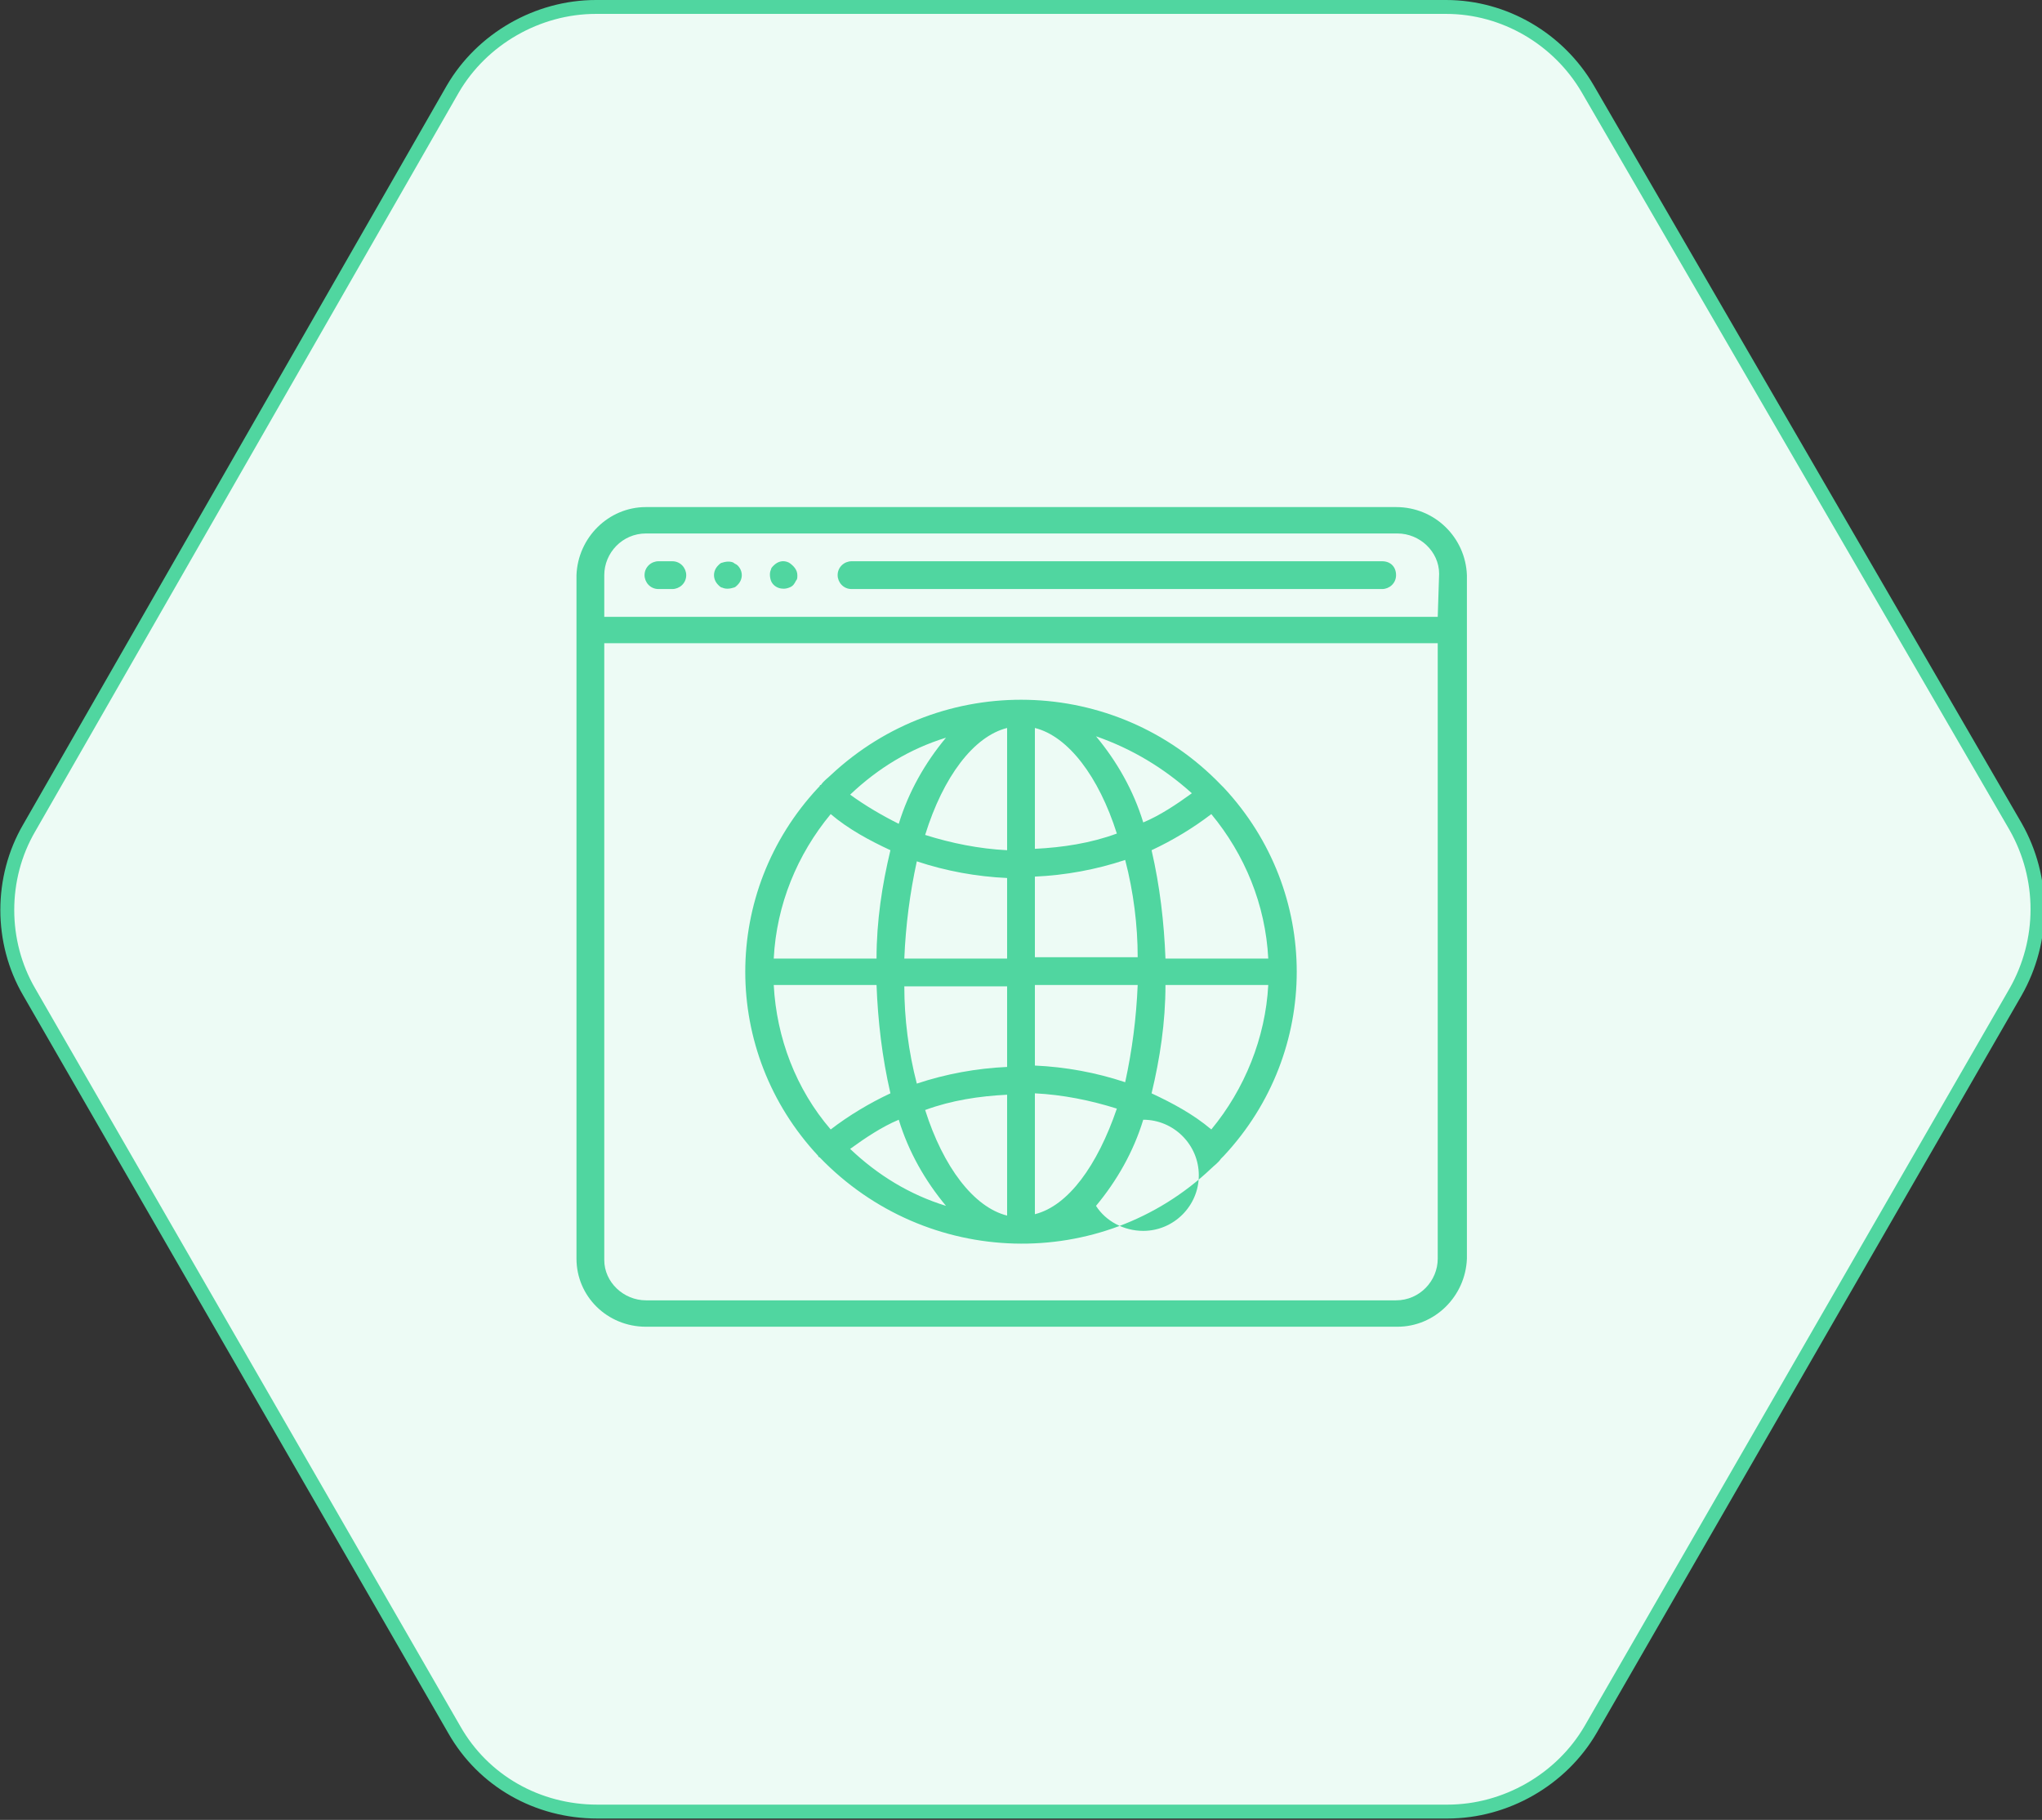
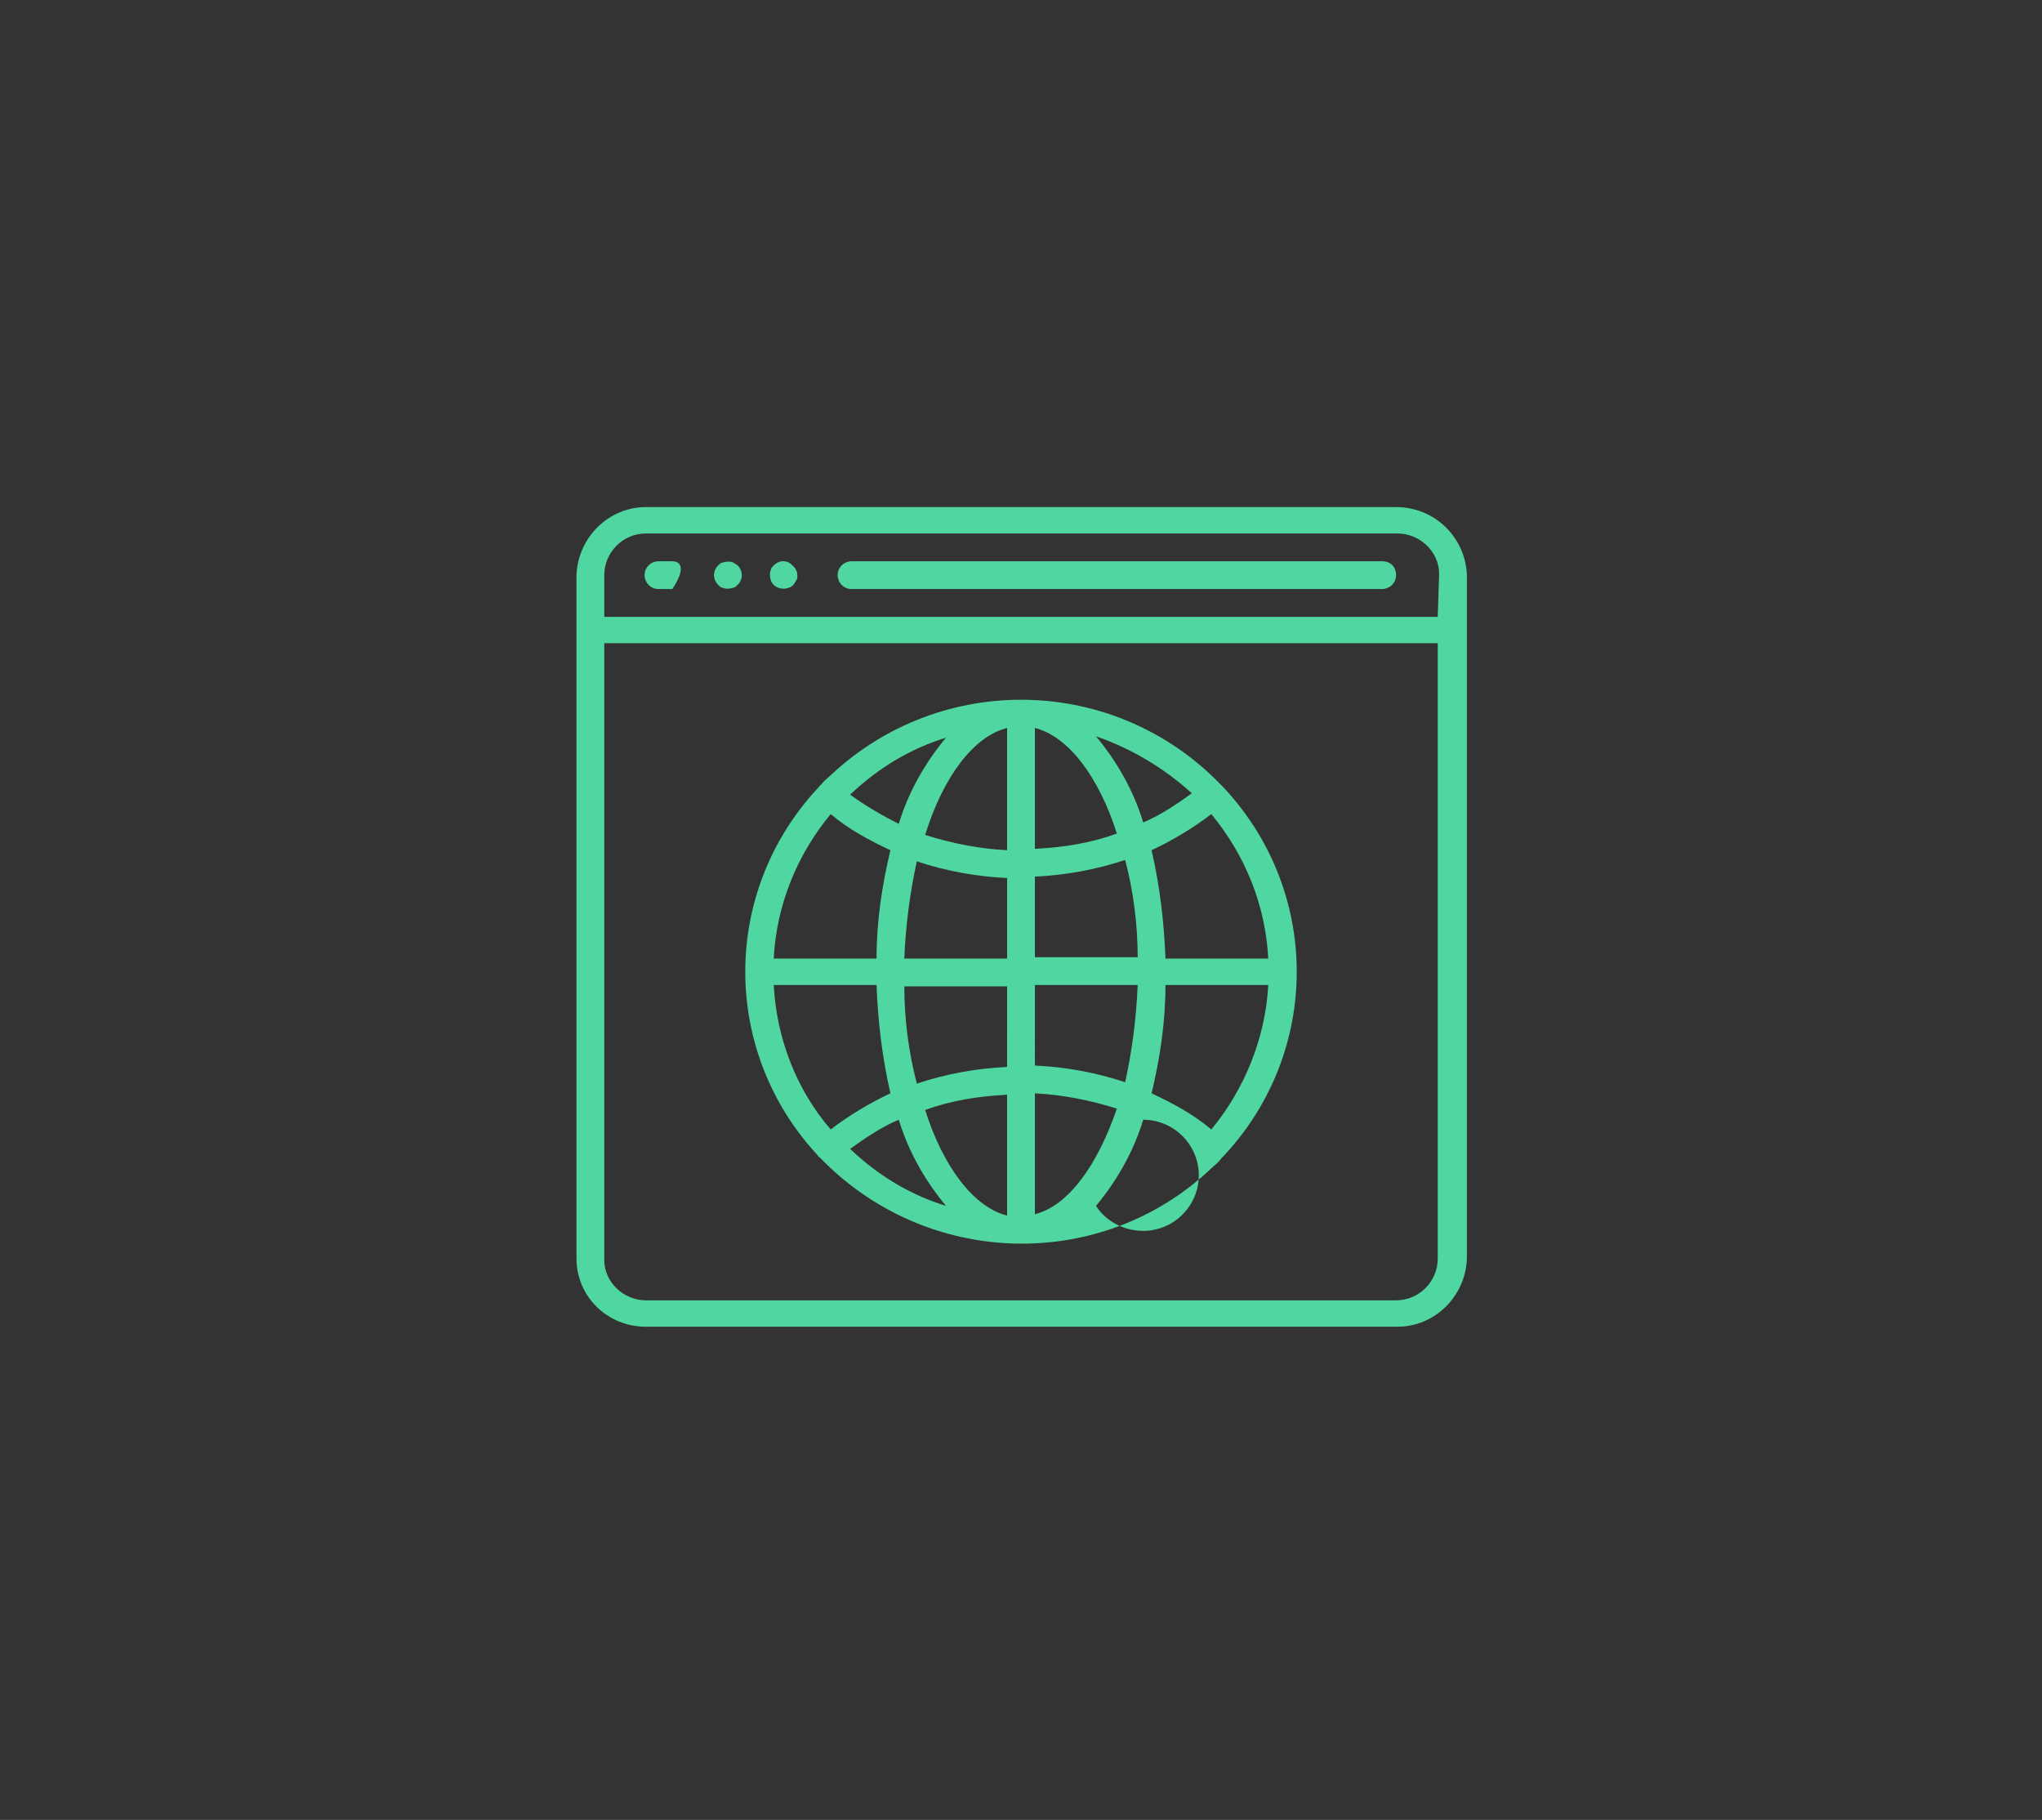
<svg xmlns="http://www.w3.org/2000/svg" version="1.1" id="CakePHP_Dynamic_Web" x="0px" y="0px" viewBox="0 0 147 131" style="enable-background:new 0 0 147 131;" xml:space="preserve">
  <rect x="0" y="0" width="147" height="131" fill="#333333" stroke="none" />
  <style type="text/css">
	.st0{fill:#EDFBF5;stroke:#50D6A0;}
	.st1{fill:#50D6A0;}
</style>
-   <path id="Shape_995_copy" class="st0" d="M104.1,0.5H42.9c-4.2,0-8.2,2.3-10.3,5.9L2.1,59.6C0,63.2,0,67.8,2.1,71.4l30.6,53.1  c2.1,3.7,6,5.9,10.3,5.9h61.2c4.2,0,8.2-2.3,10.3-5.9l30.6-53.1c2.1-3.7,2.1-8.2,0-11.9L114.3,6.4C112.2,2.8,108.3,0.5,104.1,0.5z" />
-   <path class="st1" d="M100.5,36.5h-54c-2.7,0-4.9,2.2-5,4.9v49.2c0,2.7,2.2,4.9,5,4.9h54.1c2.7,0,4.9-2.2,5-4.9V41.4  C105.5,38.7,103.3,36.5,100.5,36.5z M103.5,90.6c0,1.6-1.3,3-3,3l0,0h-54c-1.6,0-3-1.3-3-2.9l0,0V46.3h60V90.6L103.5,90.6z   M103.5,44.4h-60v-3c0-1.6,1.3-3,3-3l0,0h54.1c1.6,0,3,1.3,3,2.9l0,0L103.5,44.4L103.5,44.4z M48.4,40.4h-1c-0.5,0-1,0.4-1,1  c0,0.5,0.4,1,1,1l0,0h1c0.5,0,1-0.4,1-1C49.4,40.9,49,40.4,48.4,40.4z M52.8,40.5c-0.2-0.1-0.5-0.1-0.8,0c-0.1,0-0.2,0.1-0.3,0.2  c-0.4,0.4-0.4,1,0,1.4c0.1,0.1,0.2,0.2,0.3,0.2c0.2,0.1,0.5,0.1,0.8,0c0.1,0,0.2-0.1,0.3-0.2c0.4-0.4,0.4-1,0-1.4  C53,40.6,52.9,40.6,52.8,40.5L52.8,40.5z M56.8,40.5c-0.4-0.2-0.8-0.1-1.1,0.2c-0.1,0.1-0.2,0.2-0.2,0.3c-0.1,0.2-0.1,0.5,0,0.8  c0.2,0.5,0.8,0.7,1.3,0.5c0.3-0.1,0.4-0.3,0.5-0.5c0.1-0.1,0.1-0.2,0.1-0.4C57.4,41,57.1,40.7,56.8,40.5L56.8,40.5z M99.5,40.4H61.3  c-0.5,0-1,0.4-1,1c0,0.5,0.4,1,1,1l0,0h38.2c0.5,0,1-0.4,1-1S100.1,40.4,99.5,40.4L99.5,40.4L99.5,40.4z M59,83.3L59,83.3  c7.7,8,20.3,8.3,28.2,0.8c0.2-0.2,0.5-0.4,0.7-0.7l0.1-0.1l0.1-0.1c7-7.5,7-19,0-26.5l0,0L88,56.6l-0.1-0.1  c-7.6-7.9-20.1-8.2-28.1-0.7c-0.2,0.2-0.5,0.4-0.7,0.7c-0.1,0-0.1,0.1-0.1,0.1l-0.1,0.1c-7,7.5-7,19,0,26.5  C58.9,83.2,58.9,83.3,59,83.3L59,83.3z M78.9,86.8c1.5-1.8,2.7-3.9,3.4-6.2l0,0c2.2,0,4,1.8,4,4s-1.8,4-4,4  C80.9,88.6,79.6,87.9,78.9,86.8L78.9,86.8z M87.2,81.3c-1.3-1.1-2.8-1.9-4.3-2.6c0.6-2.5,1-5.1,1-7.8h7.4  C91.1,74.7,89.6,78.4,87.2,81.3L87.2,81.3z M91.3,69h-7.4c-0.1-2.6-0.4-5.2-1-7.8c1.5-0.7,3-1.6,4.3-2.6  C89.6,61.5,91.1,65.1,91.3,69L91.3,69z M85.8,57.1c-1.1,0.8-2.3,1.6-3.5,2.1c-0.7-2.3-1.9-4.4-3.4-6.2  C81.5,53.9,83.8,55.3,85.8,57.1L85.8,57.1z M74.5,52.4c2.4,0.6,4.6,3.5,5.9,7.6c-1.9,0.7-3.9,1-5.9,1.1V52.4z M74.5,63.1  c2.2-0.1,4.4-0.5,6.5-1.2c0.6,2.3,0.9,4.7,0.9,7h-7.4V63.1z M74.5,70.9h7.4c-0.1,2.4-0.4,4.7-0.9,7c-2.1-0.7-4.3-1.1-6.5-1.2V70.9z   M74.5,78.7c2,0.1,4,0.5,5.9,1.1c-1.4,4.1-3.5,7-5.9,7.6V78.7L74.5,78.7z M61.2,82.7c1.1-0.8,2.3-1.6,3.5-2.1l0,0  c0.7,2.3,1.9,4.4,3.4,6.2C65.5,86,63.2,84.6,61.2,82.7L61.2,82.7z M72.5,87.5c-2.4-0.6-4.6-3.5-5.9-7.6c1.9-0.7,3.9-1,5.9-1.1V87.5  L72.5,87.5L72.5,87.5z M72.5,76.8c-2.2,0.1-4.4,0.5-6.5,1.2c-0.6-2.3-0.9-4.7-0.9-7h7.4V76.8z M72.5,69h-7.4c0.1-2.4,0.4-4.7,0.9-7  c2.1,0.7,4.3,1.1,6.5,1.2V69z M72.5,52.4v8.8c-2-0.1-4-0.5-5.9-1.1C67.9,55.9,70.1,53,72.5,52.4L72.5,52.4z M68.1,53.1  c-1.5,1.8-2.7,3.9-3.4,6.2l0,0c-1.2-0.6-2.4-1.3-3.5-2.1C63.2,55.3,65.5,53.9,68.1,53.1L68.1,53.1z M59.8,58.6  c1.3,1.1,2.8,1.9,4.3,2.6c-0.6,2.5-1,5.1-1,7.8h-7.4C55.9,65.1,57.4,61.5,59.8,58.6L59.8,58.6z M63.1,70.9c0.1,2.6,0.4,5.2,1,7.8  c-1.5,0.7-3,1.6-4.3,2.6c-2.5-2.9-3.9-6.6-4.1-10.4H63.1z" />
+   <path class="st1" d="M100.5,36.5h-54c-2.7,0-4.9,2.2-5,4.9v49.2c0,2.7,2.2,4.9,5,4.9h54.1c2.7,0,4.9-2.2,5-4.9V41.4  C105.5,38.7,103.3,36.5,100.5,36.5z M103.5,90.6c0,1.6-1.3,3-3,3l0,0h-54c-1.6,0-3-1.3-3-2.9l0,0V46.3h60V90.6L103.5,90.6z   M103.5,44.4h-60v-3c0-1.6,1.3-3,3-3l0,0h54.1c1.6,0,3,1.3,3,2.9l0,0L103.5,44.4L103.5,44.4z M48.4,40.4h-1c-0.5,0-1,0.4-1,1  c0,0.5,0.4,1,1,1l0,0h1C49.4,40.9,49,40.4,48.4,40.4z M52.8,40.5c-0.2-0.1-0.5-0.1-0.8,0c-0.1,0-0.2,0.1-0.3,0.2  c-0.4,0.4-0.4,1,0,1.4c0.1,0.1,0.2,0.2,0.3,0.2c0.2,0.1,0.5,0.1,0.8,0c0.1,0,0.2-0.1,0.3-0.2c0.4-0.4,0.4-1,0-1.4  C53,40.6,52.9,40.6,52.8,40.5L52.8,40.5z M56.8,40.5c-0.4-0.2-0.8-0.1-1.1,0.2c-0.1,0.1-0.2,0.2-0.2,0.3c-0.1,0.2-0.1,0.5,0,0.8  c0.2,0.5,0.8,0.7,1.3,0.5c0.3-0.1,0.4-0.3,0.5-0.5c0.1-0.1,0.1-0.2,0.1-0.4C57.4,41,57.1,40.7,56.8,40.5L56.8,40.5z M99.5,40.4H61.3  c-0.5,0-1,0.4-1,1c0,0.5,0.4,1,1,1l0,0h38.2c0.5,0,1-0.4,1-1S100.1,40.4,99.5,40.4L99.5,40.4L99.5,40.4z M59,83.3L59,83.3  c7.7,8,20.3,8.3,28.2,0.8c0.2-0.2,0.5-0.4,0.7-0.7l0.1-0.1l0.1-0.1c7-7.5,7-19,0-26.5l0,0L88,56.6l-0.1-0.1  c-7.6-7.9-20.1-8.2-28.1-0.7c-0.2,0.2-0.5,0.4-0.7,0.7c-0.1,0-0.1,0.1-0.1,0.1l-0.1,0.1c-7,7.5-7,19,0,26.5  C58.9,83.2,58.9,83.3,59,83.3L59,83.3z M78.9,86.8c1.5-1.8,2.7-3.9,3.4-6.2l0,0c2.2,0,4,1.8,4,4s-1.8,4-4,4  C80.9,88.6,79.6,87.9,78.9,86.8L78.9,86.8z M87.2,81.3c-1.3-1.1-2.8-1.9-4.3-2.6c0.6-2.5,1-5.1,1-7.8h7.4  C91.1,74.7,89.6,78.4,87.2,81.3L87.2,81.3z M91.3,69h-7.4c-0.1-2.6-0.4-5.2-1-7.8c1.5-0.7,3-1.6,4.3-2.6  C89.6,61.5,91.1,65.1,91.3,69L91.3,69z M85.8,57.1c-1.1,0.8-2.3,1.6-3.5,2.1c-0.7-2.3-1.9-4.4-3.4-6.2  C81.5,53.9,83.8,55.3,85.8,57.1L85.8,57.1z M74.5,52.4c2.4,0.6,4.6,3.5,5.9,7.6c-1.9,0.7-3.9,1-5.9,1.1V52.4z M74.5,63.1  c2.2-0.1,4.4-0.5,6.5-1.2c0.6,2.3,0.9,4.7,0.9,7h-7.4V63.1z M74.5,70.9h7.4c-0.1,2.4-0.4,4.7-0.9,7c-2.1-0.7-4.3-1.1-6.5-1.2V70.9z   M74.5,78.7c2,0.1,4,0.5,5.9,1.1c-1.4,4.1-3.5,7-5.9,7.6V78.7L74.5,78.7z M61.2,82.7c1.1-0.8,2.3-1.6,3.5-2.1l0,0  c0.7,2.3,1.9,4.4,3.4,6.2C65.5,86,63.2,84.6,61.2,82.7L61.2,82.7z M72.5,87.5c-2.4-0.6-4.6-3.5-5.9-7.6c1.9-0.7,3.9-1,5.9-1.1V87.5  L72.5,87.5L72.5,87.5z M72.5,76.8c-2.2,0.1-4.4,0.5-6.5,1.2c-0.6-2.3-0.9-4.7-0.9-7h7.4V76.8z M72.5,69h-7.4c0.1-2.4,0.4-4.7,0.9-7  c2.1,0.7,4.3,1.1,6.5,1.2V69z M72.5,52.4v8.8c-2-0.1-4-0.5-5.9-1.1C67.9,55.9,70.1,53,72.5,52.4L72.5,52.4z M68.1,53.1  c-1.5,1.8-2.7,3.9-3.4,6.2l0,0c-1.2-0.6-2.4-1.3-3.5-2.1C63.2,55.3,65.5,53.9,68.1,53.1L68.1,53.1z M59.8,58.6  c1.3,1.1,2.8,1.9,4.3,2.6c-0.6,2.5-1,5.1-1,7.8h-7.4C55.9,65.1,57.4,61.5,59.8,58.6L59.8,58.6z M63.1,70.9c0.1,2.6,0.4,5.2,1,7.8  c-1.5,0.7-3,1.6-4.3,2.6c-2.5-2.9-3.9-6.6-4.1-10.4H63.1z" />
</svg>